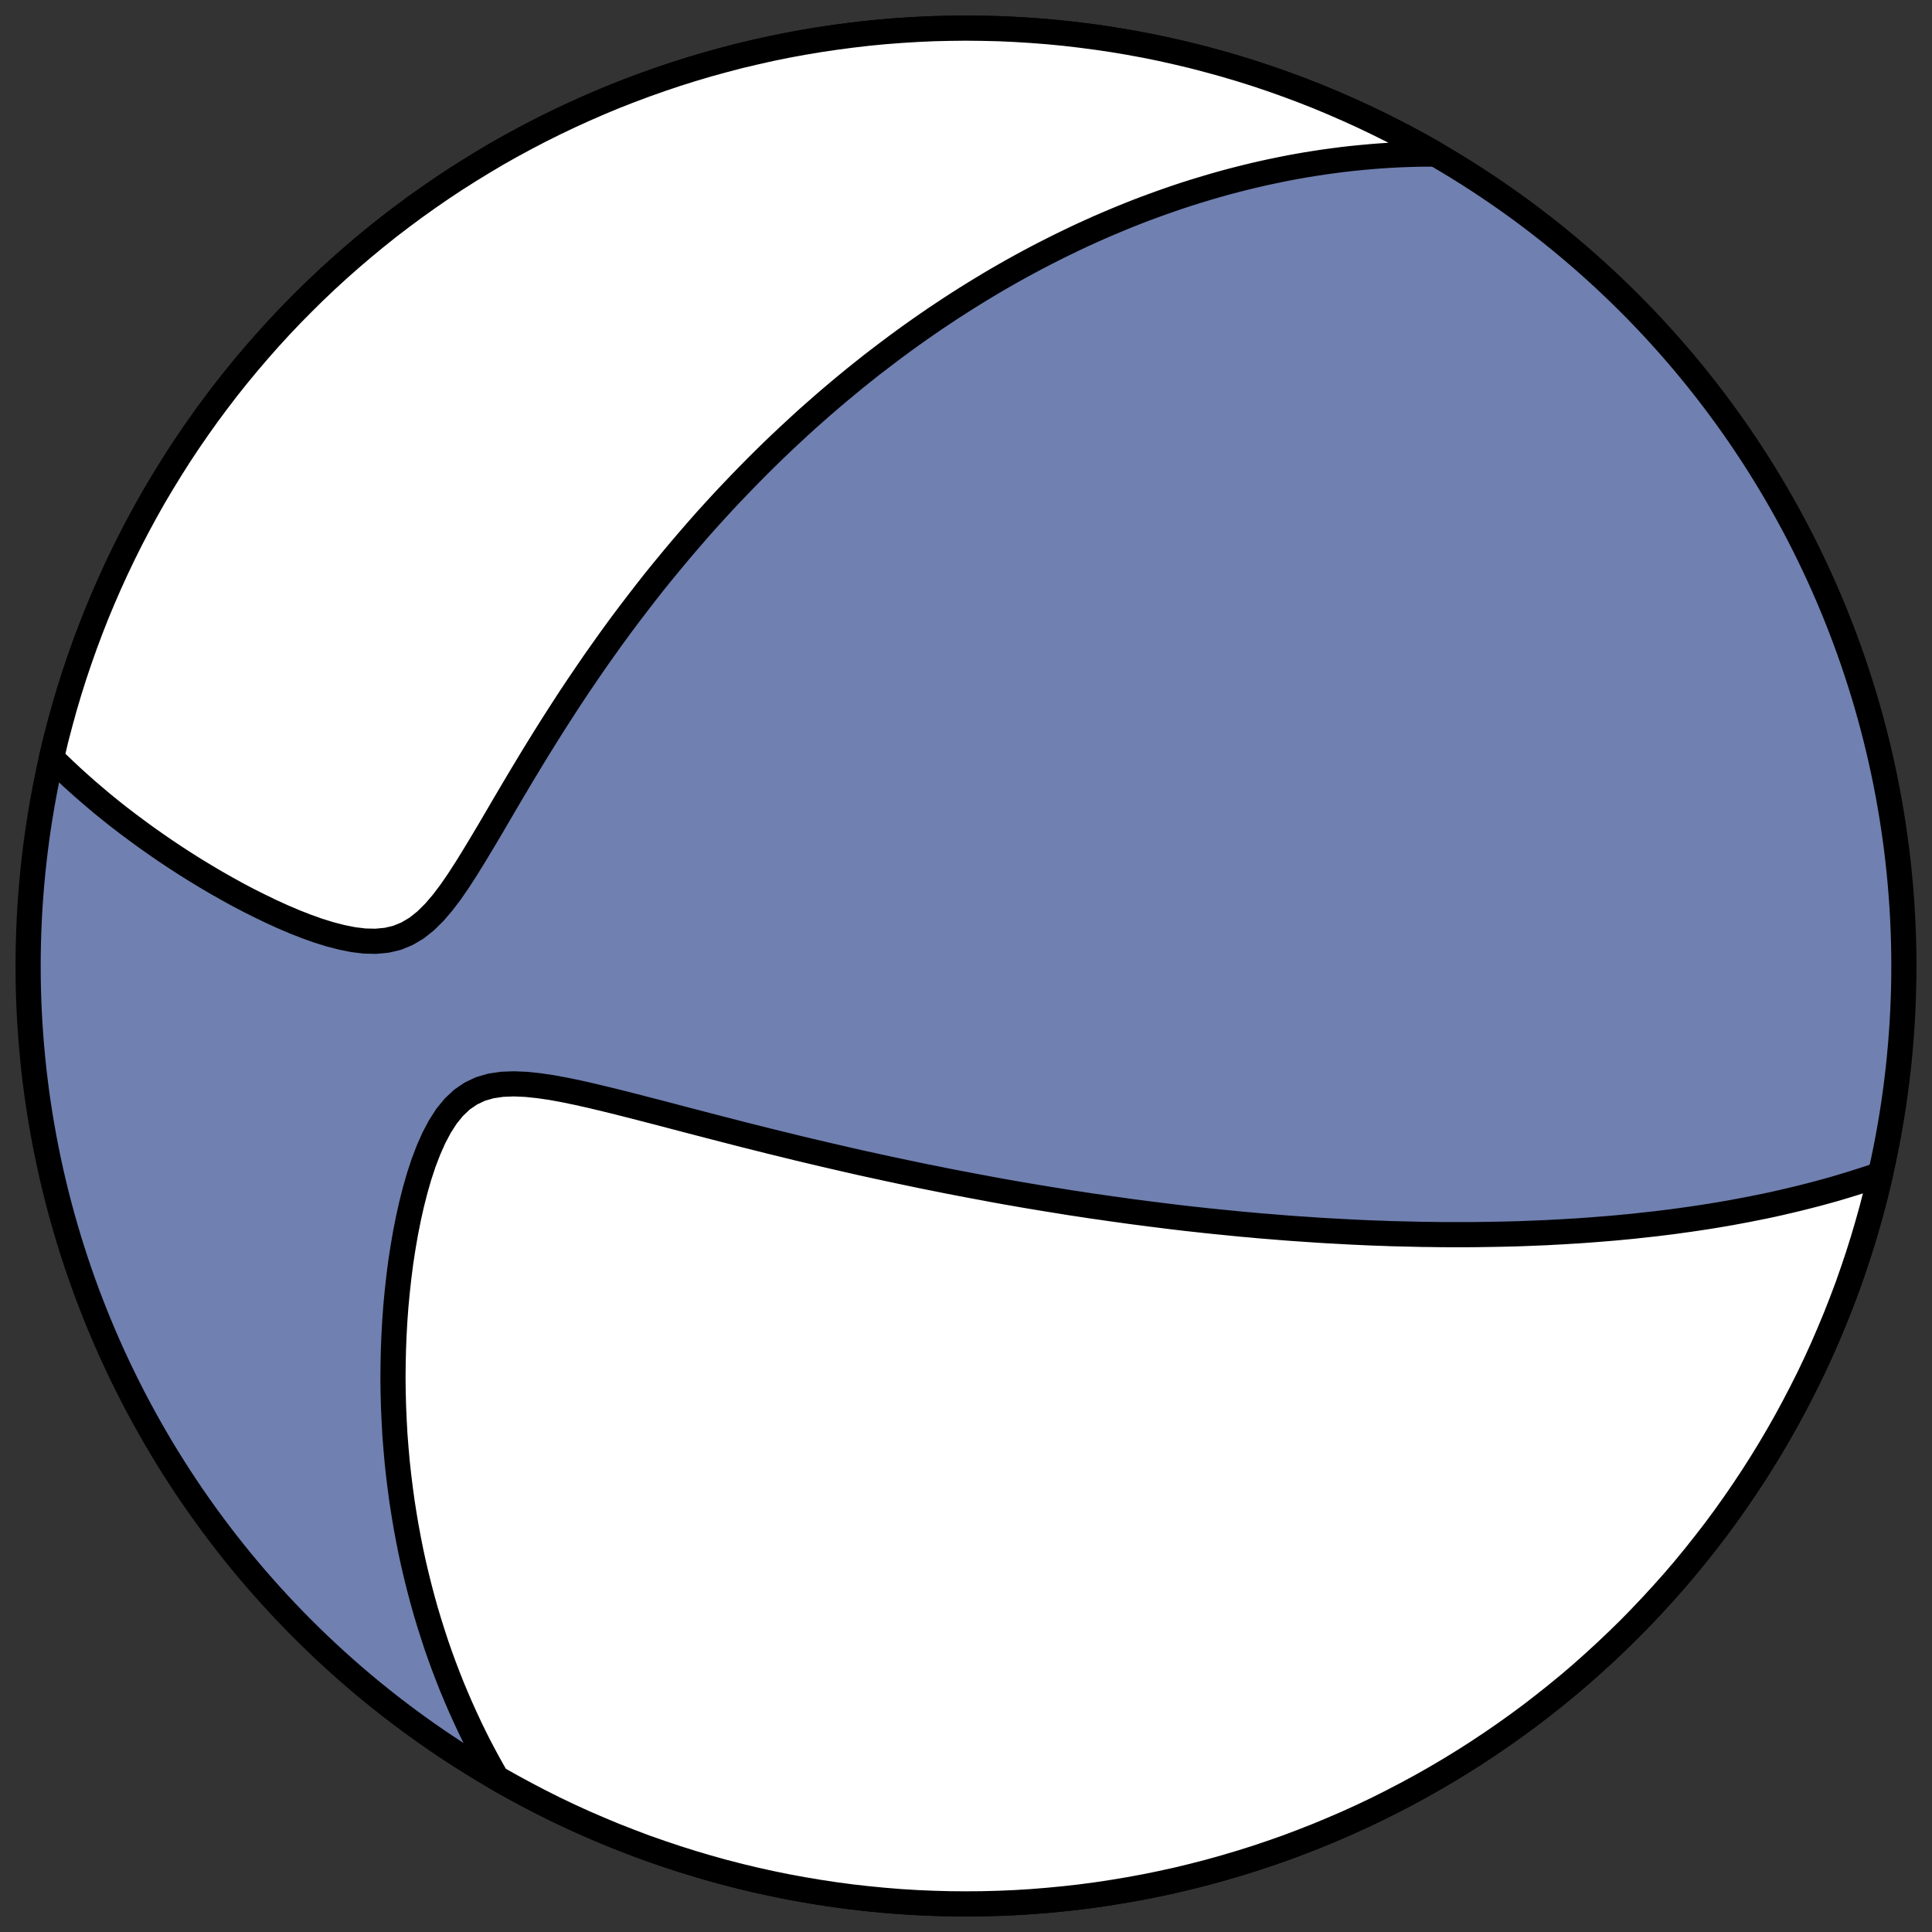
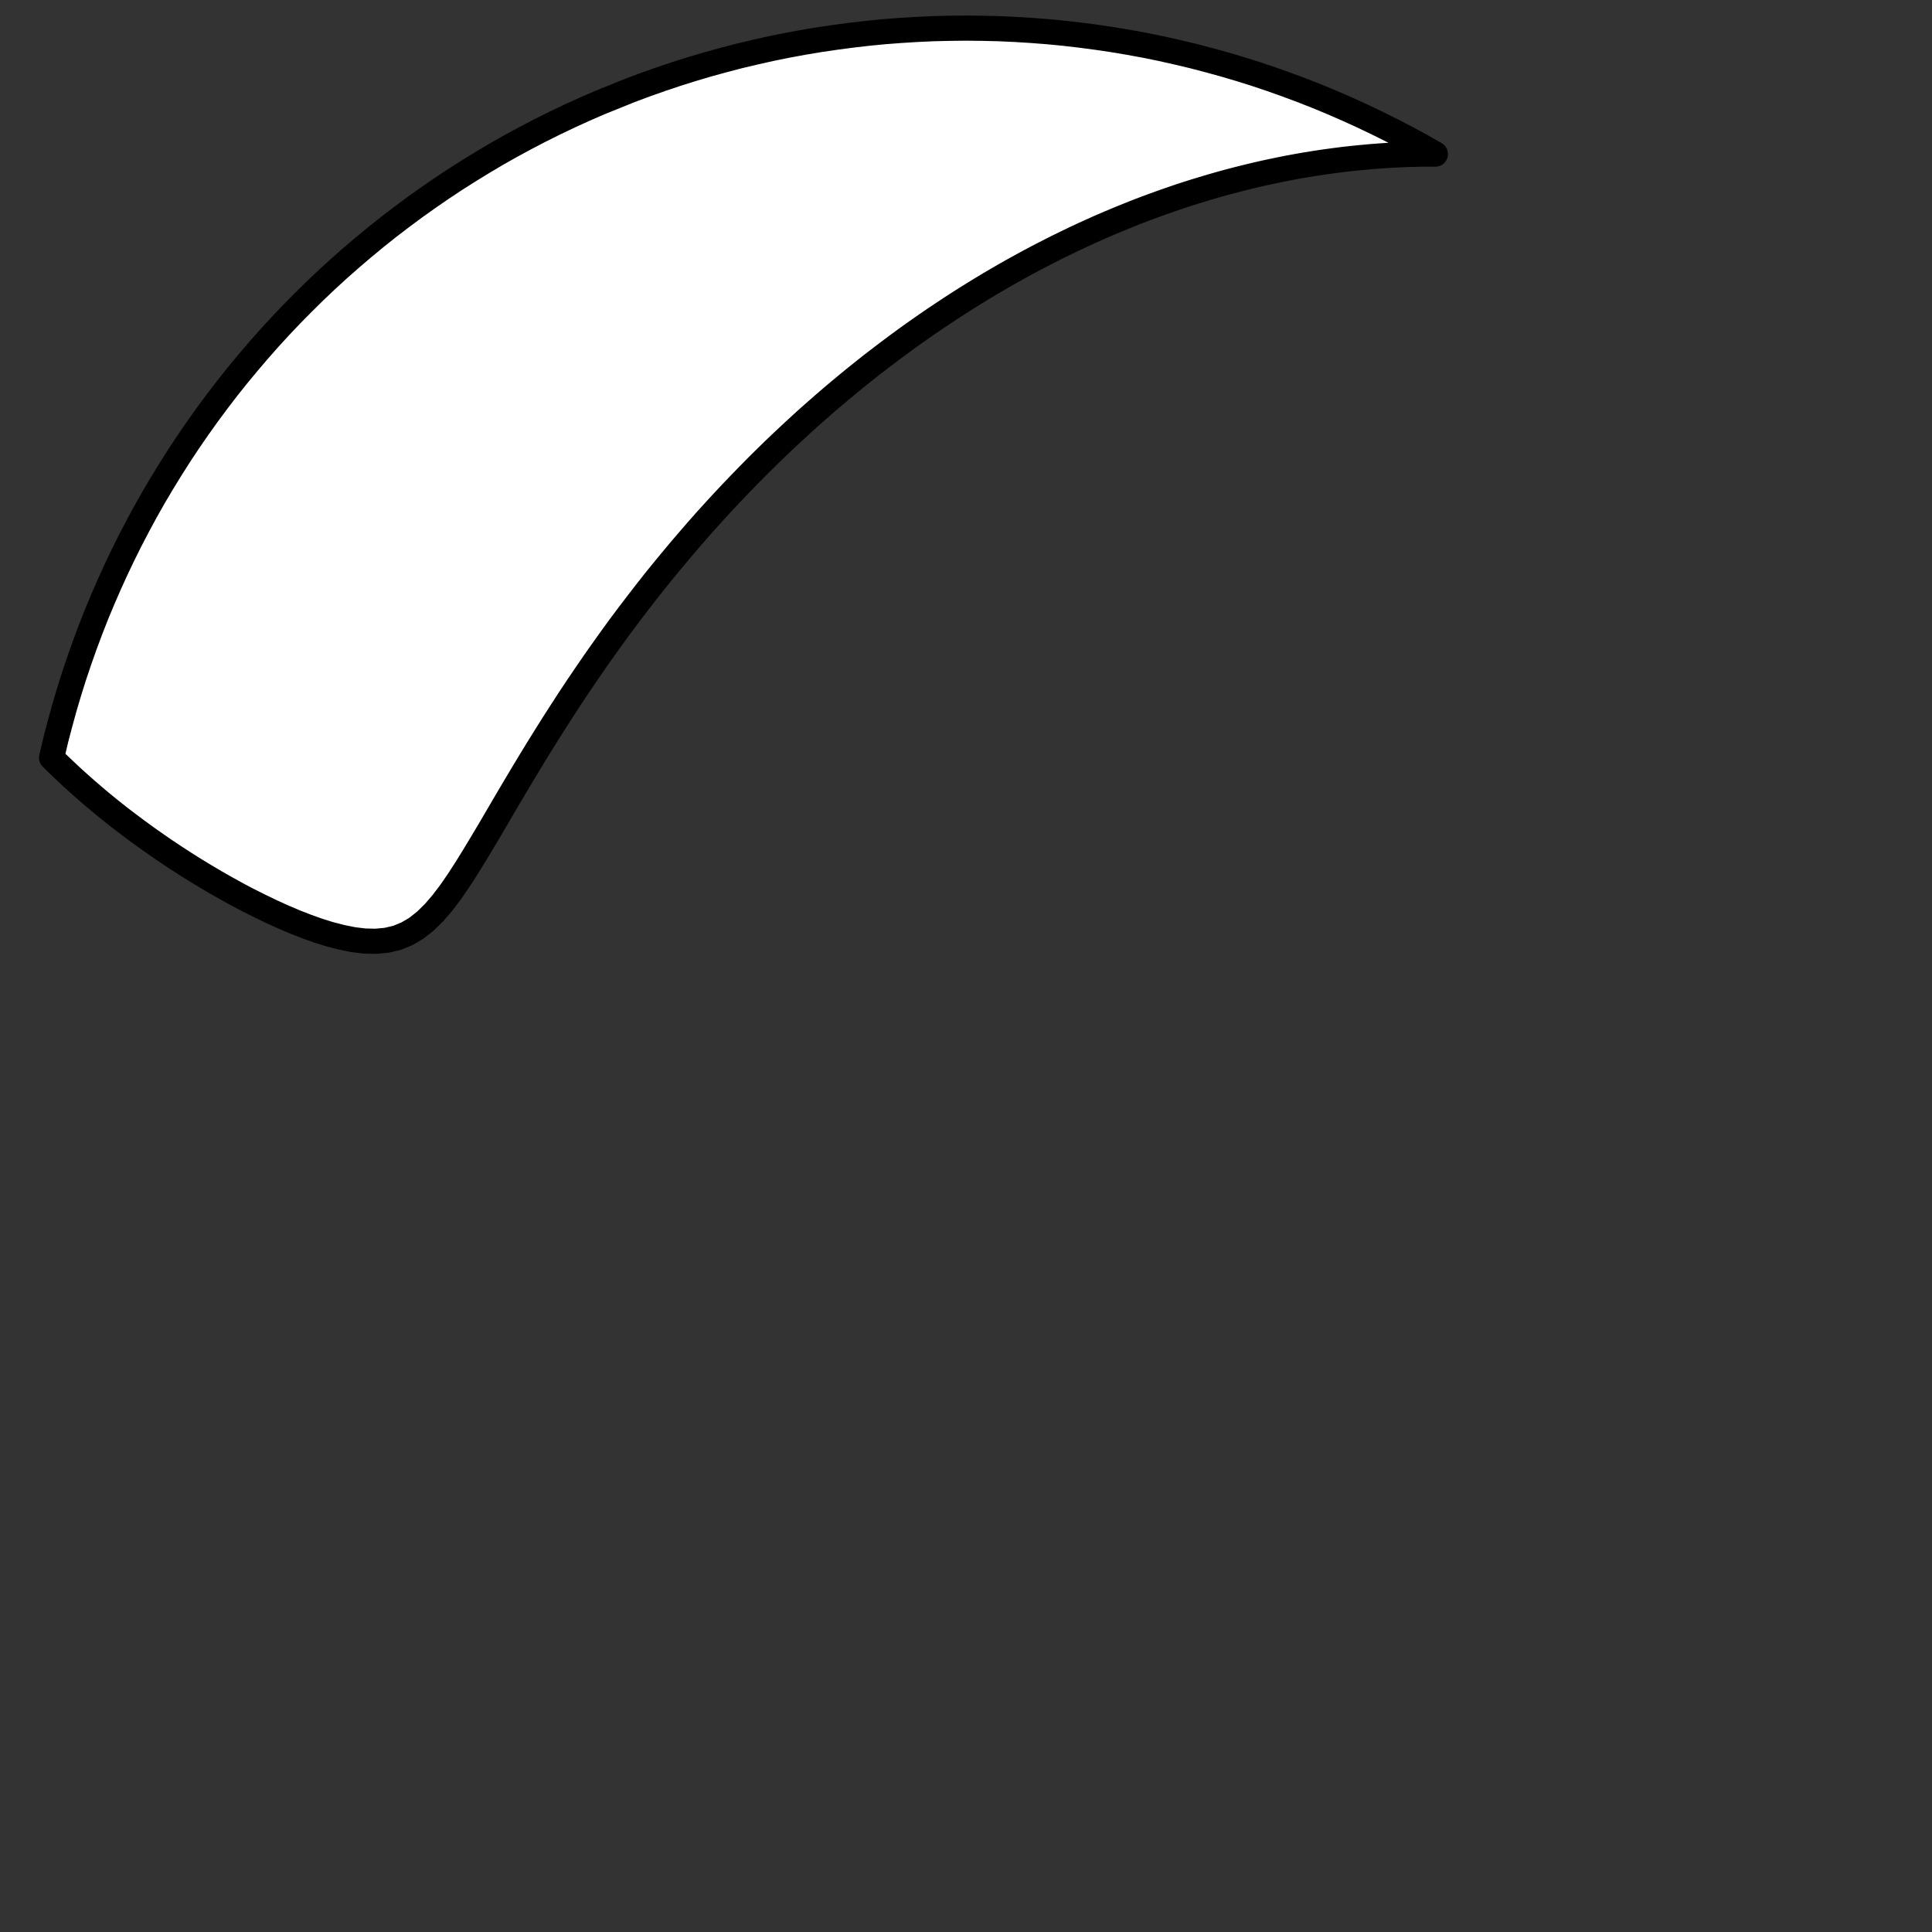
<svg xmlns="http://www.w3.org/2000/svg" height="30.722pt" version="1.1" viewBox="0 0 30.722 30.722" width="30.722pt">
  <rect x="0" y="0" width="30.722" height="30.722" fill="#333333" stroke="none" />
  <defs>
    <style type="text/css">
*{stroke-linecap:butt;stroke-linejoin:round;}
  </style>
  </defs>
  <g id="figure_1">
    <g id="patch_1">
-       <path d="M 0 30.722  L 30.722 30.722  L 30.722 0  L 0 0  z " style="fill:none;" />
-     </g>
+       </g>
    <g id="axes_1">
      <g id="patch_2">
-         <path clip-path="url(#p07201179c7)" d="M 15.361 30.275  C 19.316 30.275 23.11 28.704 25.907 25.907  C 28.704 23.11 30.275 19.316 30.275 15.361  C 30.275 11.406 28.704 7.612 25.907 4.816  C 23.11 2.019 19.316 0.447 15.361 0.447  C 11.406 0.447 7.612 2.019 4.816 4.816  C 2.019 7.612 0.447 11.406 0.447 15.361  C 0.447 19.316 2.019 23.11 4.816 25.907  C 7.612 28.704 11.406 30.275 15.361 30.275  z " style="fill:#7080b0;stroke:#000000;stroke-linejoin:miter;stroke-width:0.4;" />
-       </g>
+         </g>
      <g id="patch_3">
-         <path clip-path="url(#p07201179c7)" d="M 7.897 28.273  L 7.855 28.199  L 7.774 28.055  L 7.695 27.909  L 7.617 27.761  L 7.541 27.61  L 7.467 27.457  L 7.395 27.302  L 7.324 27.145  L 7.255 26.985  L 7.187 26.823  L 7.122 26.658  L 7.058 26.491  L 6.996 26.321  L 6.936 26.149  L 6.879 25.974  L 6.823 25.797  L 6.769 25.617  L 6.718 25.434  L 6.669 25.249  L 6.622 25.061  L 6.577 24.87  L 6.535 24.677  L 6.496 24.481  L 6.459 24.282  L 6.425 24.08  L 6.393 23.876  L 6.365 23.669  L 6.339 23.46  L 6.316 23.248  L 6.297 23.034  L 6.28 22.817  L 6.268 22.597  L 6.258 22.376  L 6.252 22.152  L 6.249 21.926  L 6.251 21.698  L 6.256 21.469  L 6.265 21.238  L 6.278 21.006  L 6.295 20.773  L 6.317 20.539  L 6.343 20.305  L 6.373 20.071  L 6.409 19.837  L 6.449 19.605  L 6.495 19.374  L 6.546 19.146  L 6.603 18.922  L 6.666 18.703  L 6.736 18.491  L 6.814 18.287  L 6.9 18.093  L 6.995 17.914  L 7.1 17.75  L 7.217 17.607  L 7.345 17.486  L 7.487 17.389  L 7.641 17.316  L 7.807 17.268  L 7.984 17.242  L 8.17 17.235  L 8.365 17.243  L 8.565 17.264  L 8.772 17.294  L 8.982 17.333  L 9.195 17.377  L 9.412 17.426  L 9.629 17.478  L 9.849 17.532  L 10.069 17.588  L 10.29 17.645  L 10.511 17.702  L 10.731 17.76  L 10.952 17.818  L 11.172 17.875  L 11.391 17.932  L 11.609 17.988  L 11.826 18.044  L 12.042 18.098  L 12.257 18.152  L 12.47 18.204  L 12.681 18.256  L 12.891 18.306  L 13.099 18.355  L 13.306 18.403  L 13.51 18.45  L 13.713 18.496  L 13.914 18.54  L 14.112 18.583  L 14.309 18.625  L 14.504 18.666  L 14.696 18.706  L 14.887 18.744  L 15.075 18.782  L 15.262 18.818  L 15.446 18.853  L 15.629 18.887  L 15.809 18.921  L 15.987 18.953  L 16.164 18.984  L 16.338 19.014  L 16.511 19.043  L 16.682 19.071  L 16.85 19.098  L 17.017 19.125  L 17.183 19.15  L 17.346 19.175  L 17.508 19.198  L 17.667 19.221  L 17.826 19.243  L 17.982 19.265  L 18.137 19.285  L 18.291 19.305  L 18.443 19.324  L 18.594 19.343  L 18.743 19.361  L 18.89 19.378  L 19.037 19.394  L 19.182 19.41  L 19.326 19.425  L 19.468 19.439  L 19.61 19.453  L 19.75 19.467  L 19.889 19.479  L 20.027 19.492  L 20.164 19.503  L 20.3 19.514  L 20.435 19.525  L 20.569 19.535  L 20.703 19.544  L 20.835 19.553  L 20.967 19.562  L 21.098 19.57  L 21.228 19.577  L 21.357 19.584  L 21.486 19.591  L 21.614 19.597  L 21.742 19.603  L 21.869 19.608  L 21.996 19.612  L 22.122 19.617  L 22.247 19.62  L 22.373 19.623  L 22.498 19.626  L 22.622 19.629  L 22.746 19.63  L 22.87 19.632  L 22.87 19.632  L 22.994 19.633  L 23.117 19.633  L 23.24 19.633  L 23.363 19.633  L 23.486 19.632  L 23.609 19.63  L 23.732 19.628  L 23.855 19.626  L 23.977 19.623  L 24.1 19.62  L 24.223 19.616  L 24.346 19.611  L 24.469 19.606  L 24.592 19.601  L 24.715 19.594  L 24.838 19.588  L 24.962 19.58  L 25.086 19.573  L 25.21 19.564  L 25.334 19.555  L 25.459 19.545  L 25.584 19.535  L 25.71 19.524  L 25.836 19.512  L 25.962 19.5  L 26.089 19.486  L 26.216 19.472  L 26.344 19.458  L 26.472 19.442  L 26.601 19.426  L 26.73 19.408  L 26.86 19.39  L 26.99 19.371  L 27.121 19.351  L 27.253 19.33  L 27.385 19.308  L 27.518 19.285  L 27.651 19.26  L 27.785 19.235  L 27.92 19.208  L 28.056 19.181  L 28.192 19.152  L 28.329 19.121  L 28.466 19.089  L 28.604 19.056  L 28.743 19.021  L 28.883 18.985  L 29.023 18.947  L 29.164 18.908  L 29.305 18.866  L 29.447 18.823  L 29.589 18.778  L 29.732 18.732  L 29.876 18.683  L 29.903 18.673  L 29.832 18.969  L 29.767 19.221  L 29.697 19.472  L 29.623 19.722  L 29.545 19.97  L 29.462 20.217  L 29.376 20.462  L 29.284 20.706  L 29.189 20.948  L 29.089 21.188  L 28.986 21.427  L 28.878 21.664  L 28.766 21.899  L 28.649 22.132  L 28.529 22.363  L 28.405 22.592  L 28.277 22.818  L 28.145 23.042  L 28.009 23.264  L 27.869 23.484  L 27.725 23.701  L 27.578 23.915  L 27.427 24.127  L 27.272 24.337  L 27.113 24.543  L 26.951 24.747  L 26.786 24.948  L 26.617 25.146  L 26.444 25.34  L 26.268 25.532  L 26.089 25.721  L 25.907 25.907  L 25.721 26.089  L 25.532 26.268  L 25.34 26.444  L 25.146 26.617  L 24.948 26.786  L 24.747 26.951  L 24.543 27.113  L 24.337 27.272  L 24.127 27.427  L 23.915 27.578  L 23.701 27.725  L 23.484 27.869  L 23.264 28.009  L 23.042 28.145  L 22.818 28.277  L 22.592 28.405  L 22.363 28.529  L 22.132 28.649  L 21.899 28.766  L 21.664 28.878  L 21.427 28.986  L 21.188 29.089  L 20.948 29.189  L 20.706 29.284  L 20.462 29.376  L 20.217 29.462  L 19.97 29.545  L 19.722 29.623  L 19.472 29.697  L 19.221 29.767  L 18.969 29.832  L 18.716 29.893  L 18.462 29.949  L 18.207 30.001  L 17.951 30.048  L 17.694 30.091  L 17.437 30.13  L 17.179 30.164  L 16.92 30.193  L 16.661 30.218  L 16.402 30.239  L 16.142 30.255  L 15.882 30.266  L 15.621 30.273  L 15.361 30.275  L 15.101 30.273  L 14.841 30.266  L 14.581 30.255  L 14.321 30.239  L 14.061 30.218  L 13.802 30.193  L 13.544 30.164  L 13.286 30.13  L 13.028 30.091  L 12.771 30.048  L 12.516 30.001  L 12.26 29.949  L 12.006 29.893  L 11.753 29.832  L 11.501 29.767  L 11.25 29.697  L 11.001 29.623  L 10.753 29.545  L 10.506 29.462  L 10.26 29.376  L 10.017 29.284  L 9.774 29.189  L 9.534 29.089  L 9.295 28.986  L 9.058 28.878  L 8.823 28.766  L 8.59 28.649  L 8.36 28.529  L 8.131 28.405  L 7.904 28.277  z " style="fill:#ffffff;stroke:#000000;stroke-linejoin:miter;stroke-width:0.4;" />
-       </g>
+         </g>
      <g id="patch_4">
-         <path clip-path="url(#p07201179c7)" d="M 22.825 2.45  L 22.746 2.45  L 22.584 2.451  L 22.423 2.455  L 22.264 2.461  L 22.108 2.469  L 21.952 2.479  L 21.799 2.491  L 21.647 2.505  L 21.496 2.52  L 21.347 2.537  L 21.2 2.556  L 21.053 2.576  L 20.909 2.598  L 20.765 2.621  L 20.623 2.646  L 20.482 2.672  L 20.342 2.7  L 20.203 2.729  L 20.065 2.759  L 19.928 2.791  L 19.792 2.824  L 19.657 2.858  L 19.524 2.893  L 19.39 2.93  L 19.258 2.968  L 19.127 3.007  L 18.996 3.047  L 18.866 3.088  L 18.736 3.131  L 18.607 3.175  L 18.479 3.22  L 18.352 3.266  L 18.224 3.313  L 18.098 3.361  L 17.972 3.411  L 17.846 3.462  L 17.72 3.514  L 17.595 3.567  L 17.47 3.621  L 17.346 3.677  L 17.222 3.733  L 17.098 3.791  L 16.974 3.851  L 16.85 3.911  L 16.727 3.973  L 16.603 4.036  L 16.48 4.1  L 16.356 4.166  L 16.233 4.233  L 16.11 4.301  L 15.986 4.371  L 15.863 4.442  L 15.739 4.515  L 15.616 4.589  L 15.492 4.665  L 15.368 4.742  L 15.244 4.821  L 15.12 4.901  L 14.995 4.984  L 14.87 5.067  L 14.745 5.153  L 14.62 5.24  L 14.494 5.329  L 14.368 5.42  L 14.242 5.513  L 14.115 5.608  L 13.988 5.705  L 13.86 5.803  L 13.733 5.904  L 13.604 6.007  L 13.476 6.112  L 13.346 6.22  L 13.217 6.329  L 13.087 6.441  L 12.956 6.556  L 12.825 6.672  L 12.694 6.792  L 12.562 6.914  L 12.43 7.038  L 12.297 7.165  L 12.164 7.295  L 12.031 7.427  L 11.897 7.563  L 11.763 7.701  L 11.628 7.842  L 11.493 7.986  L 11.358 8.133  L 11.222 8.283  L 11.087 8.436  L 10.951 8.593  L 10.815 8.752  L 10.679 8.915  L 10.543 9.08  L 10.406 9.249  L 10.27 9.422  L 10.135 9.597  L 9.999 9.775  L 9.863 9.957  L 9.728 10.142  L 9.594 10.33  L 9.459 10.521  L 9.326 10.715  L 9.193 10.911  L 9.06 11.111  L 8.929 11.313  L 8.798 11.517  L 8.668 11.724  L 8.539 11.932  L 8.411 12.142  L 8.284 12.353  L 8.158 12.565  L 8.033 12.777  L 7.909 12.989  L 7.786 13.199  L 7.662 13.407  L 7.539 13.611  L 7.416 13.81  L 7.292 14.002  L 7.166 14.185  L 7.037 14.355  L 6.905 14.509  L 6.767 14.645  L 6.623 14.759  L 6.472 14.848  L 6.314 14.913  L 6.148 14.952  L 5.976 14.968  L 5.799 14.964  L 5.617 14.942  L 5.433 14.905  L 5.247 14.857  L 5.06 14.799  L 4.873 14.732  L 4.686 14.659  L 4.501 14.58  L 4.318 14.497  L 4.136 14.409  L 3.956 14.319  L 3.779 14.226  L 3.605 14.13  L 3.434 14.033  L 3.265 13.933  L 3.1 13.833  L 2.938 13.731  L 2.779 13.628  L 2.623 13.524  L 2.471 13.419  L 2.322 13.314  L 2.177 13.208  L 2.035 13.102  L 1.896 12.996  L 1.761 12.889  L 1.629 12.782  L 1.501 12.674  L 1.376 12.567  L 1.254 12.459  L 1.136 12.352  L 1.021 12.244  L 0.909 12.137  L 0.82 12.049  L 0.89 11.753  L 0.956 11.501  L 1.025 11.25  L 1.099 11.001  L 1.177 10.753  L 1.26 10.506  L 1.347 10.26  L 1.438 10.017  L 1.533 9.774  L 1.633 9.534  L 1.737 9.295  L 1.845 9.058  L 1.957 8.823  L 2.073 8.59  L 2.193 8.36  L 2.317 8.131  L 2.445 7.904  L 2.578 7.68  L 2.714 7.458  L 2.853 7.239  L 2.997 7.022  L 3.145 6.807  L 3.296 6.595  L 3.451 6.386  L 3.609 6.179  L 3.771 5.976  L 3.937 5.775  L 4.106 5.577  L 4.278 5.382  L 4.454 5.19  L 4.633 5.001  L 4.816 4.816  L 5.001 4.633  L 5.19 4.454  L 5.382 4.278  L 5.577 4.106  L 5.775 3.937  L 5.976 3.771  L 6.179 3.609  L 6.386 3.451  L 6.595 3.296  L 6.807 3.145  L 7.022 2.997  L 7.239 2.853  L 7.458 2.714  L 7.68 2.578  L 7.904 2.445  L 8.131 2.317  L 8.36 2.193  L 8.59 2.073  L 8.823 1.957  L 9.058 1.845  L 9.295 1.737  L 9.534 1.633  L 9.774 1.533  L 10.017 1.438  L 10.26 1.347  L 10.506 1.26  L 10.753 1.177  L 11.001 1.099  L 11.25 1.025  L 11.501 0.956  L 11.753 0.89  L 12.006 0.83  L 12.26 0.773  L 12.516 0.721  L 12.771 0.674  L 13.028 0.631  L 13.286 0.593  L 13.544 0.559  L 13.802 0.529  L 14.061 0.504  L 14.321 0.484  L 14.581 0.468  L 14.841 0.456  L 15.101 0.45  L 15.361 0.447  L 15.621 0.45  L 15.882 0.456  L 16.142 0.468  L 16.402 0.484  L 16.661 0.504  L 16.92 0.529  L 17.179 0.559  L 17.437 0.593  L 17.694 0.631  L 17.951 0.674  L 18.207 0.721  L 18.462 0.773  L 18.716 0.83  L 18.969 0.89  L 19.221 0.956  L 19.472 1.025  L 19.722 1.099  L 19.97 1.177  L 20.217 1.26  L 20.462 1.347  L 20.706 1.438  L 20.948 1.533  L 21.188 1.633  L 21.427 1.737  L 21.664 1.845  L 21.899 1.957  L 22.132 2.073  L 22.363 2.193  L 22.592 2.317  L 22.818 2.445  z " style="fill:#ffffff;stroke:#000000;stroke-linejoin:miter;stroke-width:0.4;" />
+         <path clip-path="url(#p07201179c7)" d="M 22.825 2.45  L 22.746 2.45  L 22.584 2.451  L 22.423 2.455  L 22.264 2.461  L 22.108 2.469  L 21.952 2.479  L 21.799 2.491  L 21.647 2.505  L 21.496 2.52  L 21.347 2.537  L 21.2 2.556  L 21.053 2.576  L 20.909 2.598  L 20.765 2.621  L 20.623 2.646  L 20.482 2.672  L 20.342 2.7  L 20.203 2.729  L 20.065 2.759  L 19.928 2.791  L 19.792 2.824  L 19.657 2.858  L 19.524 2.893  L 19.39 2.93  L 19.258 2.968  L 19.127 3.007  L 18.996 3.047  L 18.866 3.088  L 18.736 3.131  L 18.607 3.175  L 18.479 3.22  L 18.352 3.266  L 18.224 3.313  L 18.098 3.361  L 17.972 3.411  L 17.846 3.462  L 17.72 3.514  L 17.595 3.567  L 17.47 3.621  L 17.346 3.677  L 17.222 3.733  L 17.098 3.791  L 16.974 3.851  L 16.85 3.911  L 16.727 3.973  L 16.603 4.036  L 16.48 4.1  L 16.356 4.166  L 16.233 4.233  L 16.11 4.301  L 15.986 4.371  L 15.863 4.442  L 15.739 4.515  L 15.616 4.589  L 15.492 4.665  L 15.368 4.742  L 15.244 4.821  L 15.12 4.901  L 14.995 4.984  L 14.87 5.067  L 14.745 5.153  L 14.62 5.24  L 14.494 5.329  L 14.368 5.42  L 14.242 5.513  L 14.115 5.608  L 13.988 5.705  L 13.86 5.803  L 13.733 5.904  L 13.604 6.007  L 13.476 6.112  L 13.346 6.22  L 13.217 6.329  L 13.087 6.441  L 12.956 6.556  L 12.825 6.672  L 12.694 6.792  L 12.562 6.914  L 12.43 7.038  L 12.297 7.165  L 12.164 7.295  L 12.031 7.427  L 11.897 7.563  L 11.763 7.701  L 11.628 7.842  L 11.493 7.986  L 11.358 8.133  L 11.222 8.283  L 11.087 8.436  L 10.951 8.593  L 10.815 8.752  L 10.679 8.915  L 10.543 9.08  L 10.406 9.249  L 10.27 9.422  L 10.135 9.597  L 9.999 9.775  L 9.863 9.957  L 9.728 10.142  L 9.594 10.33  L 9.459 10.521  L 9.326 10.715  L 9.193 10.911  L 9.06 11.111  L 8.929 11.313  L 8.798 11.517  L 8.668 11.724  L 8.539 11.932  L 8.411 12.142  L 8.284 12.353  L 8.158 12.565  L 8.033 12.777  L 7.909 12.989  L 7.786 13.199  L 7.662 13.407  L 7.539 13.611  L 7.416 13.81  L 7.292 14.002  L 7.166 14.185  L 7.037 14.355  L 6.905 14.509  L 6.767 14.645  L 6.623 14.759  L 6.472 14.848  L 6.314 14.913  L 6.148 14.952  L 5.976 14.968  L 5.799 14.964  L 5.617 14.942  L 5.433 14.905  L 5.247 14.857  L 5.06 14.799  L 4.873 14.732  L 4.686 14.659  L 4.501 14.58  L 4.318 14.497  L 4.136 14.409  L 3.956 14.319  L 3.779 14.226  L 3.605 14.13  L 3.434 14.033  L 3.265 13.933  L 3.1 13.833  L 2.938 13.731  L 2.779 13.628  L 2.623 13.524  L 2.471 13.419  L 2.322 13.314  L 2.177 13.208  L 2.035 13.102  L 1.896 12.996  L 1.761 12.889  L 1.629 12.782  L 1.501 12.674  L 1.376 12.567  L 1.254 12.459  L 1.136 12.352  L 1.021 12.244  L 0.909 12.137  L 0.82 12.049  L 0.89 11.753  L 0.956 11.501  L 1.025 11.25  L 1.099 11.001  L 1.177 10.753  L 1.26 10.506  L 1.347 10.26  L 1.438 10.017  L 1.533 9.774  L 1.633 9.534  L 1.737 9.295  L 1.845 9.058  L 1.957 8.823  L 2.073 8.59  L 2.193 8.36  L 2.317 8.131  L 2.445 7.904  L 2.578 7.68  L 2.714 7.458  L 2.853 7.239  L 2.997 7.022  L 3.145 6.807  L 3.296 6.595  L 3.451 6.386  L 3.609 6.179  L 3.771 5.976  L 3.937 5.775  L 4.106 5.577  L 4.278 5.382  L 4.454 5.19  L 4.633 5.001  L 4.816 4.816  L 5.001 4.633  L 5.19 4.454  L 5.382 4.278  L 5.577 4.106  L 5.775 3.937  L 5.976 3.771  L 6.179 3.609  L 6.386 3.451  L 6.595 3.296  L 6.807 3.145  L 7.022 2.997  L 7.239 2.853  L 7.458 2.714  L 7.68 2.578  L 7.904 2.445  L 8.131 2.317  L 8.36 2.193  L 8.59 2.073  L 8.823 1.957  L 9.058 1.845  L 9.295 1.737  L 9.534 1.633  L 10.017 1.438  L 10.26 1.347  L 10.506 1.26  L 10.753 1.177  L 11.001 1.099  L 11.25 1.025  L 11.501 0.956  L 11.753 0.89  L 12.006 0.83  L 12.26 0.773  L 12.516 0.721  L 12.771 0.674  L 13.028 0.631  L 13.286 0.593  L 13.544 0.559  L 13.802 0.529  L 14.061 0.504  L 14.321 0.484  L 14.581 0.468  L 14.841 0.456  L 15.101 0.45  L 15.361 0.447  L 15.621 0.45  L 15.882 0.456  L 16.142 0.468  L 16.402 0.484  L 16.661 0.504  L 16.92 0.529  L 17.179 0.559  L 17.437 0.593  L 17.694 0.631  L 17.951 0.674  L 18.207 0.721  L 18.462 0.773  L 18.716 0.83  L 18.969 0.89  L 19.221 0.956  L 19.472 1.025  L 19.722 1.099  L 19.97 1.177  L 20.217 1.26  L 20.462 1.347  L 20.706 1.438  L 20.948 1.533  L 21.188 1.633  L 21.427 1.737  L 21.664 1.845  L 21.899 1.957  L 22.132 2.073  L 22.363 2.193  L 22.592 2.317  L 22.818 2.445  z " style="fill:#ffffff;stroke:#000000;stroke-linejoin:miter;stroke-width:0.4;" />
      </g>
    </g>
  </g>
  <defs>
    <clipPath id="p07201179c7">
      <rect height="30.722" width="30.722" x="0" y="0" />
    </clipPath>
  </defs>
</svg>